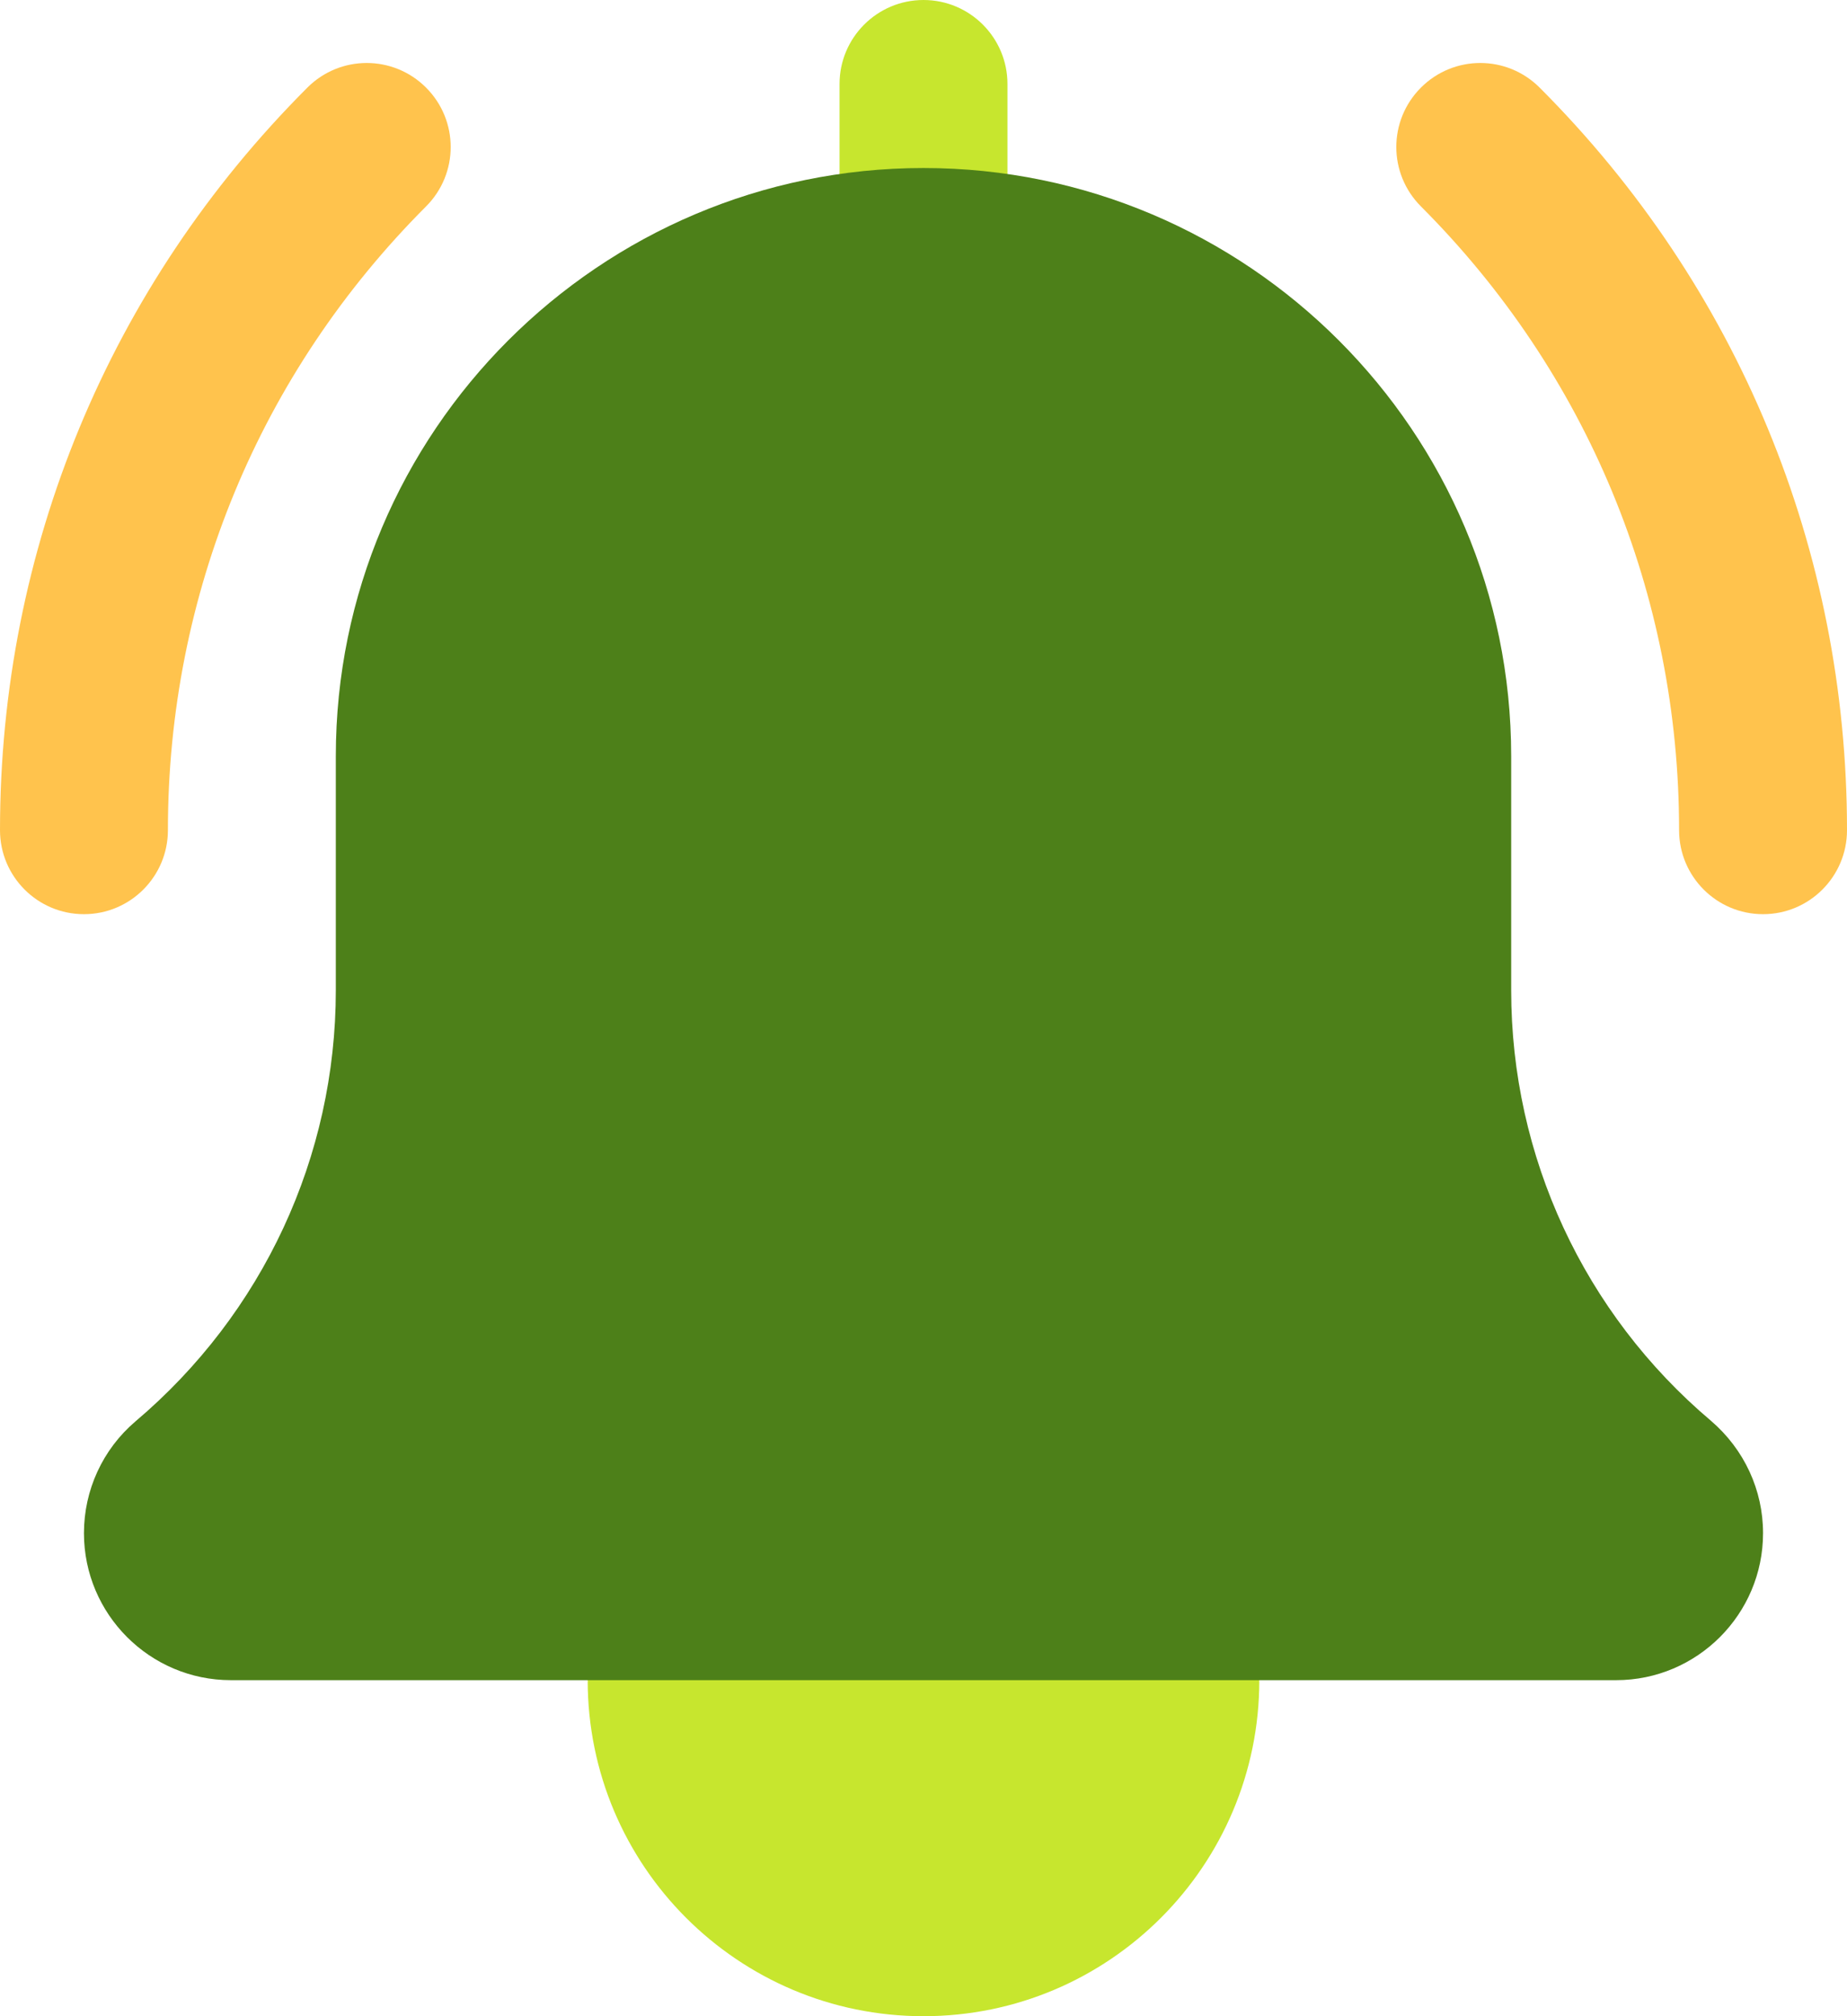
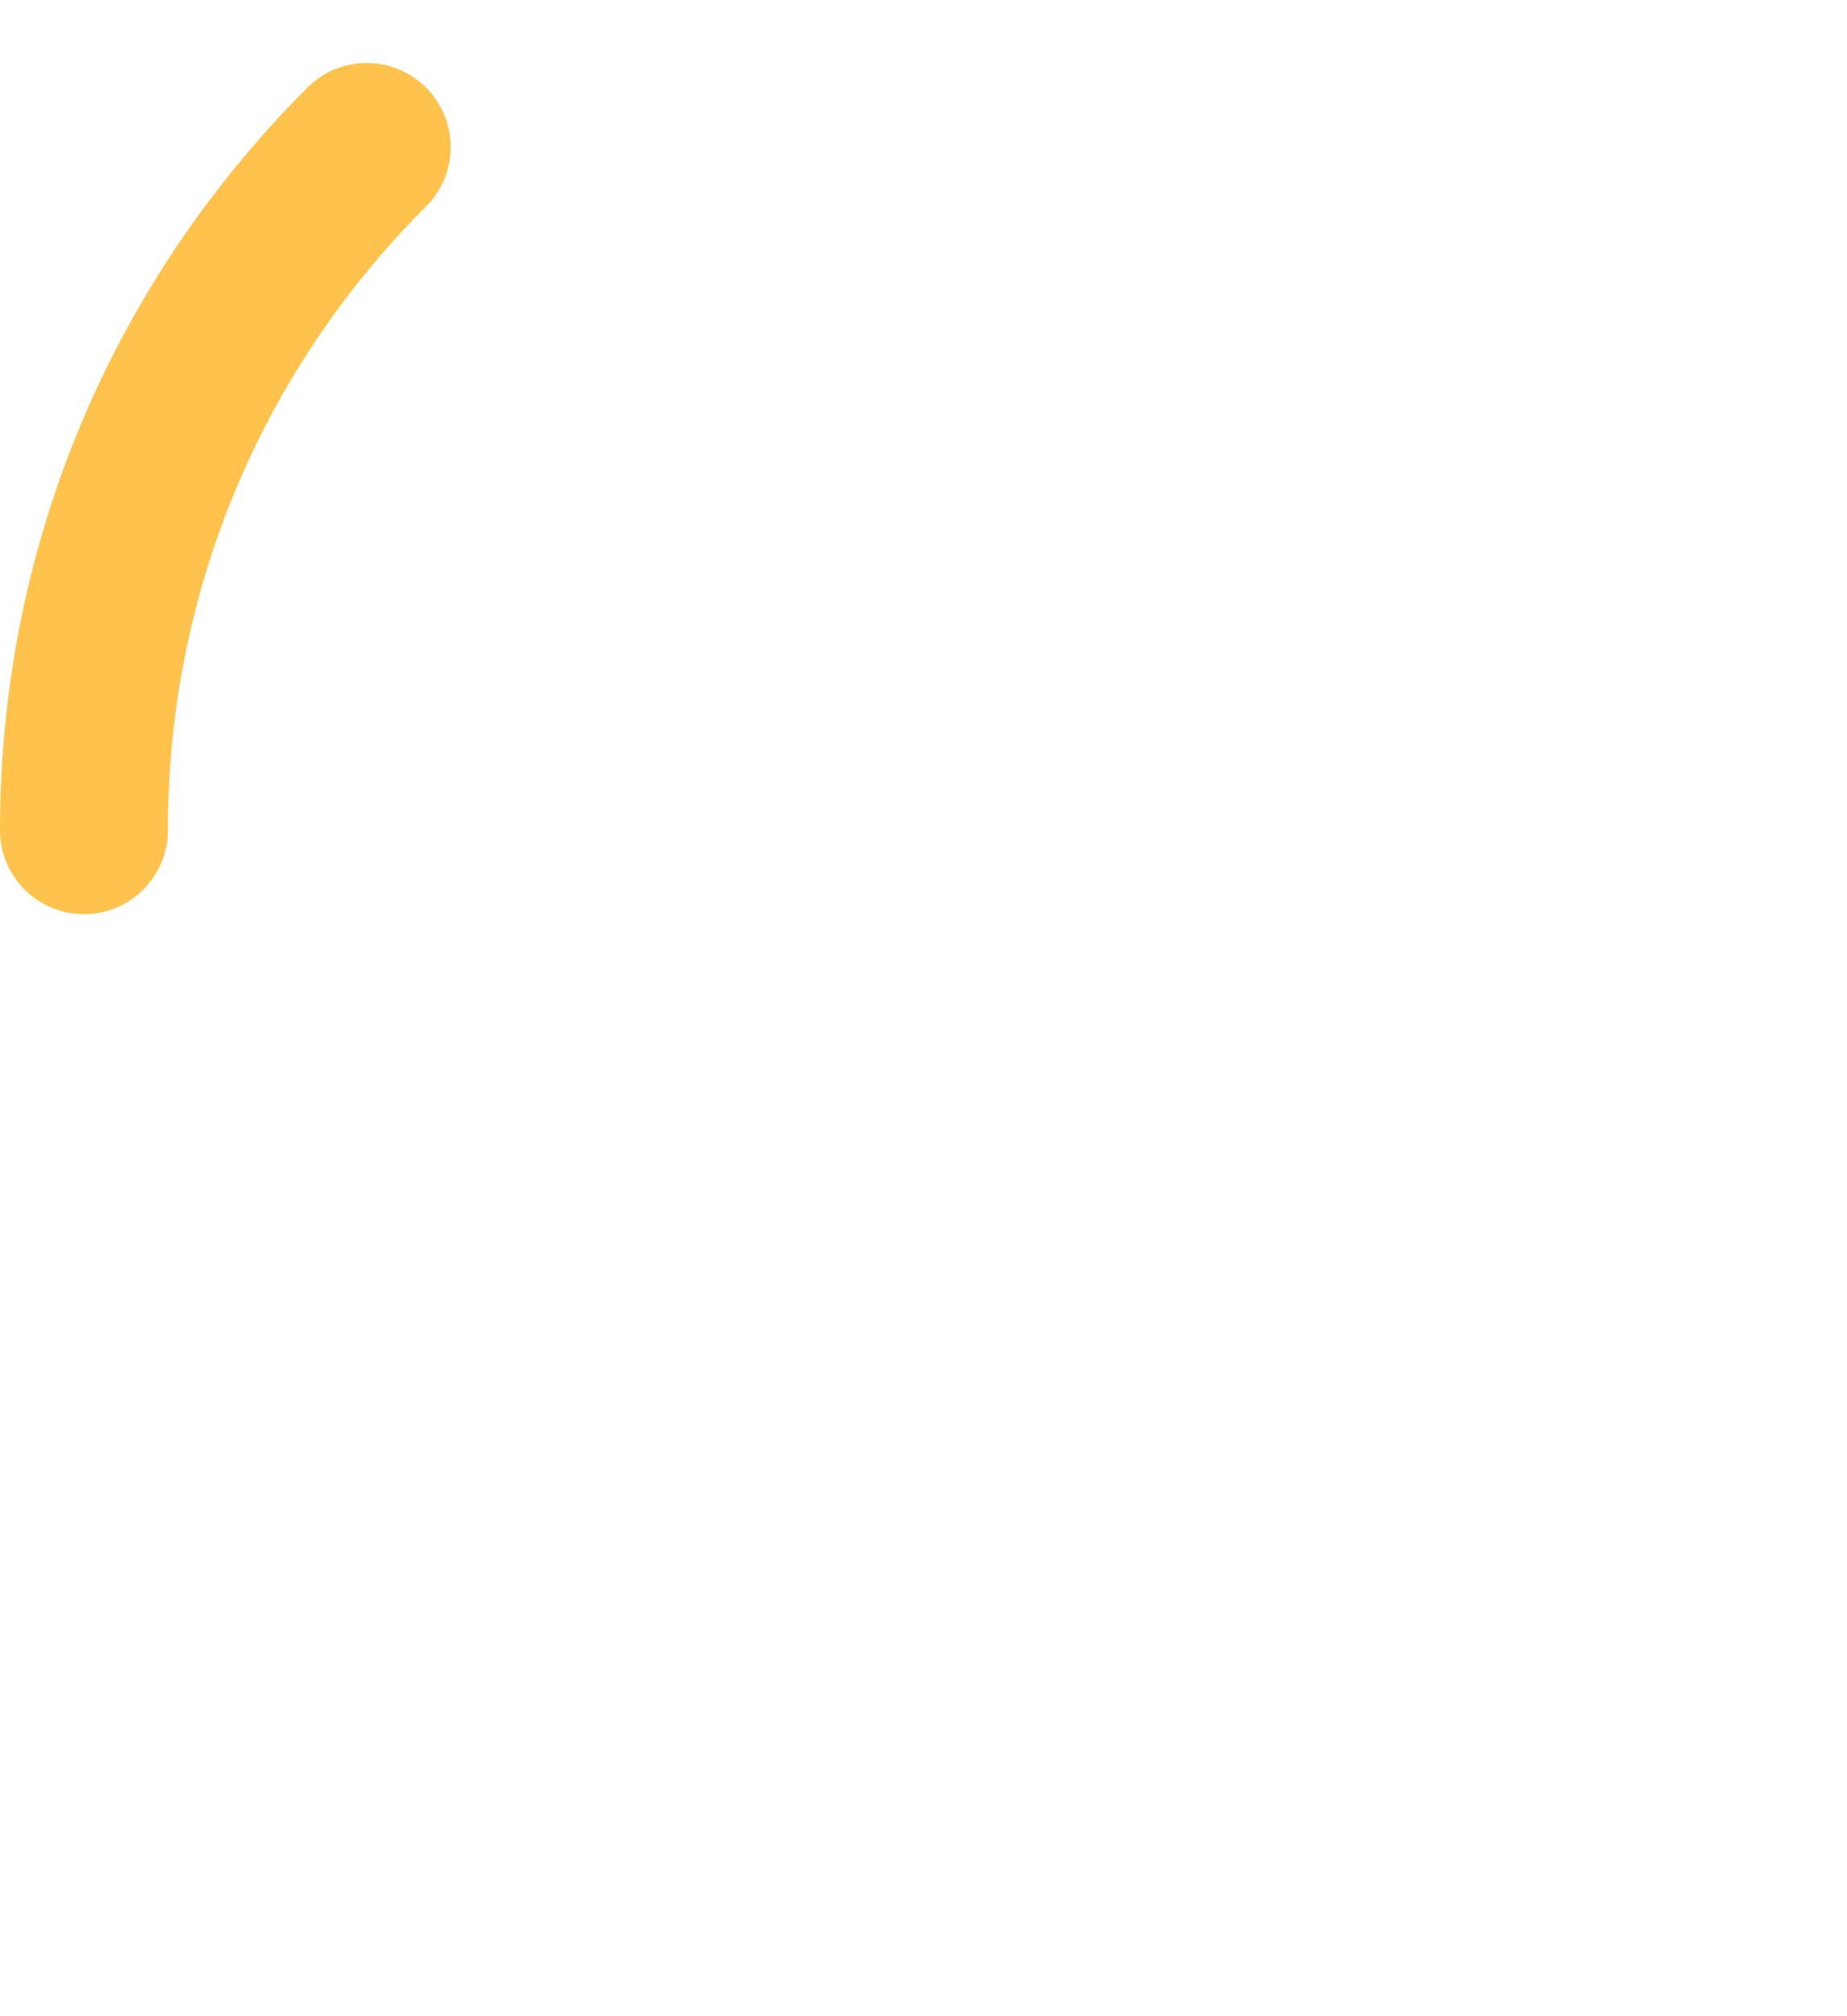
<svg xmlns="http://www.w3.org/2000/svg" width="44" height="48" viewBox="0 0 44 48" fill="none">
-   <path d="M42 21.764C40.896 21.764 40 20.868 40 19.764C40 14.154 37.816 8.882 33.85 4.914C33.068 4.132 33.068 2.868 33.85 2.086C34.632 1.304 35.896 1.304 36.678 2.086C41.4 6.808 44 13.086 44 19.764C44 20.868 43.104 21.764 42 21.764Z" fill="#FFC34D" />
  <path d="M2 21.764C0.896 21.764 0 20.868 0 19.764C0 13.086 2.6 6.808 7.322 2.086C8.104 1.304 9.368 1.304 10.15 2.086C10.932 2.868 10.932 4.132 10.15 4.914C6.184 8.88 4 14.154 4 19.764C4 20.868 3.104 21.764 2 21.764Z" fill="#FFC34D" />
-   <path d="M30 40C30 44.418 26.419 48 22 48C17.582 48 14 44.418 14 40C14 35.582 17.582 32 22 32C26.419 32 30 35.582 30 40Z" fill="#C7E62E" />
-   <path d="M22 8C20.896 8 20 7.104 20 6V2C20 0.896 20.896 0 22 0C23.104 0 24 0.896 24 2V6C24 7.104 23.104 8 22 8Z" fill="#C7E62E" />
-   <path d="M40.758 33.824C37.734 31.268 36 27.534 36 23.576V18C36 10.28 29.718 4 22 4C14.282 4 8 10.28 8 18V23.576C8 27.534 6.266 31.27 3.224 33.842C2.446 34.506 2 35.476 2 36.5C2 38.43 3.57 40 5.5 40H38.5C40.43 40 42 38.43 42 36.5C42 35.476 41.554 34.506 40.758 33.824Z" fill="#4D8019" />
</svg>